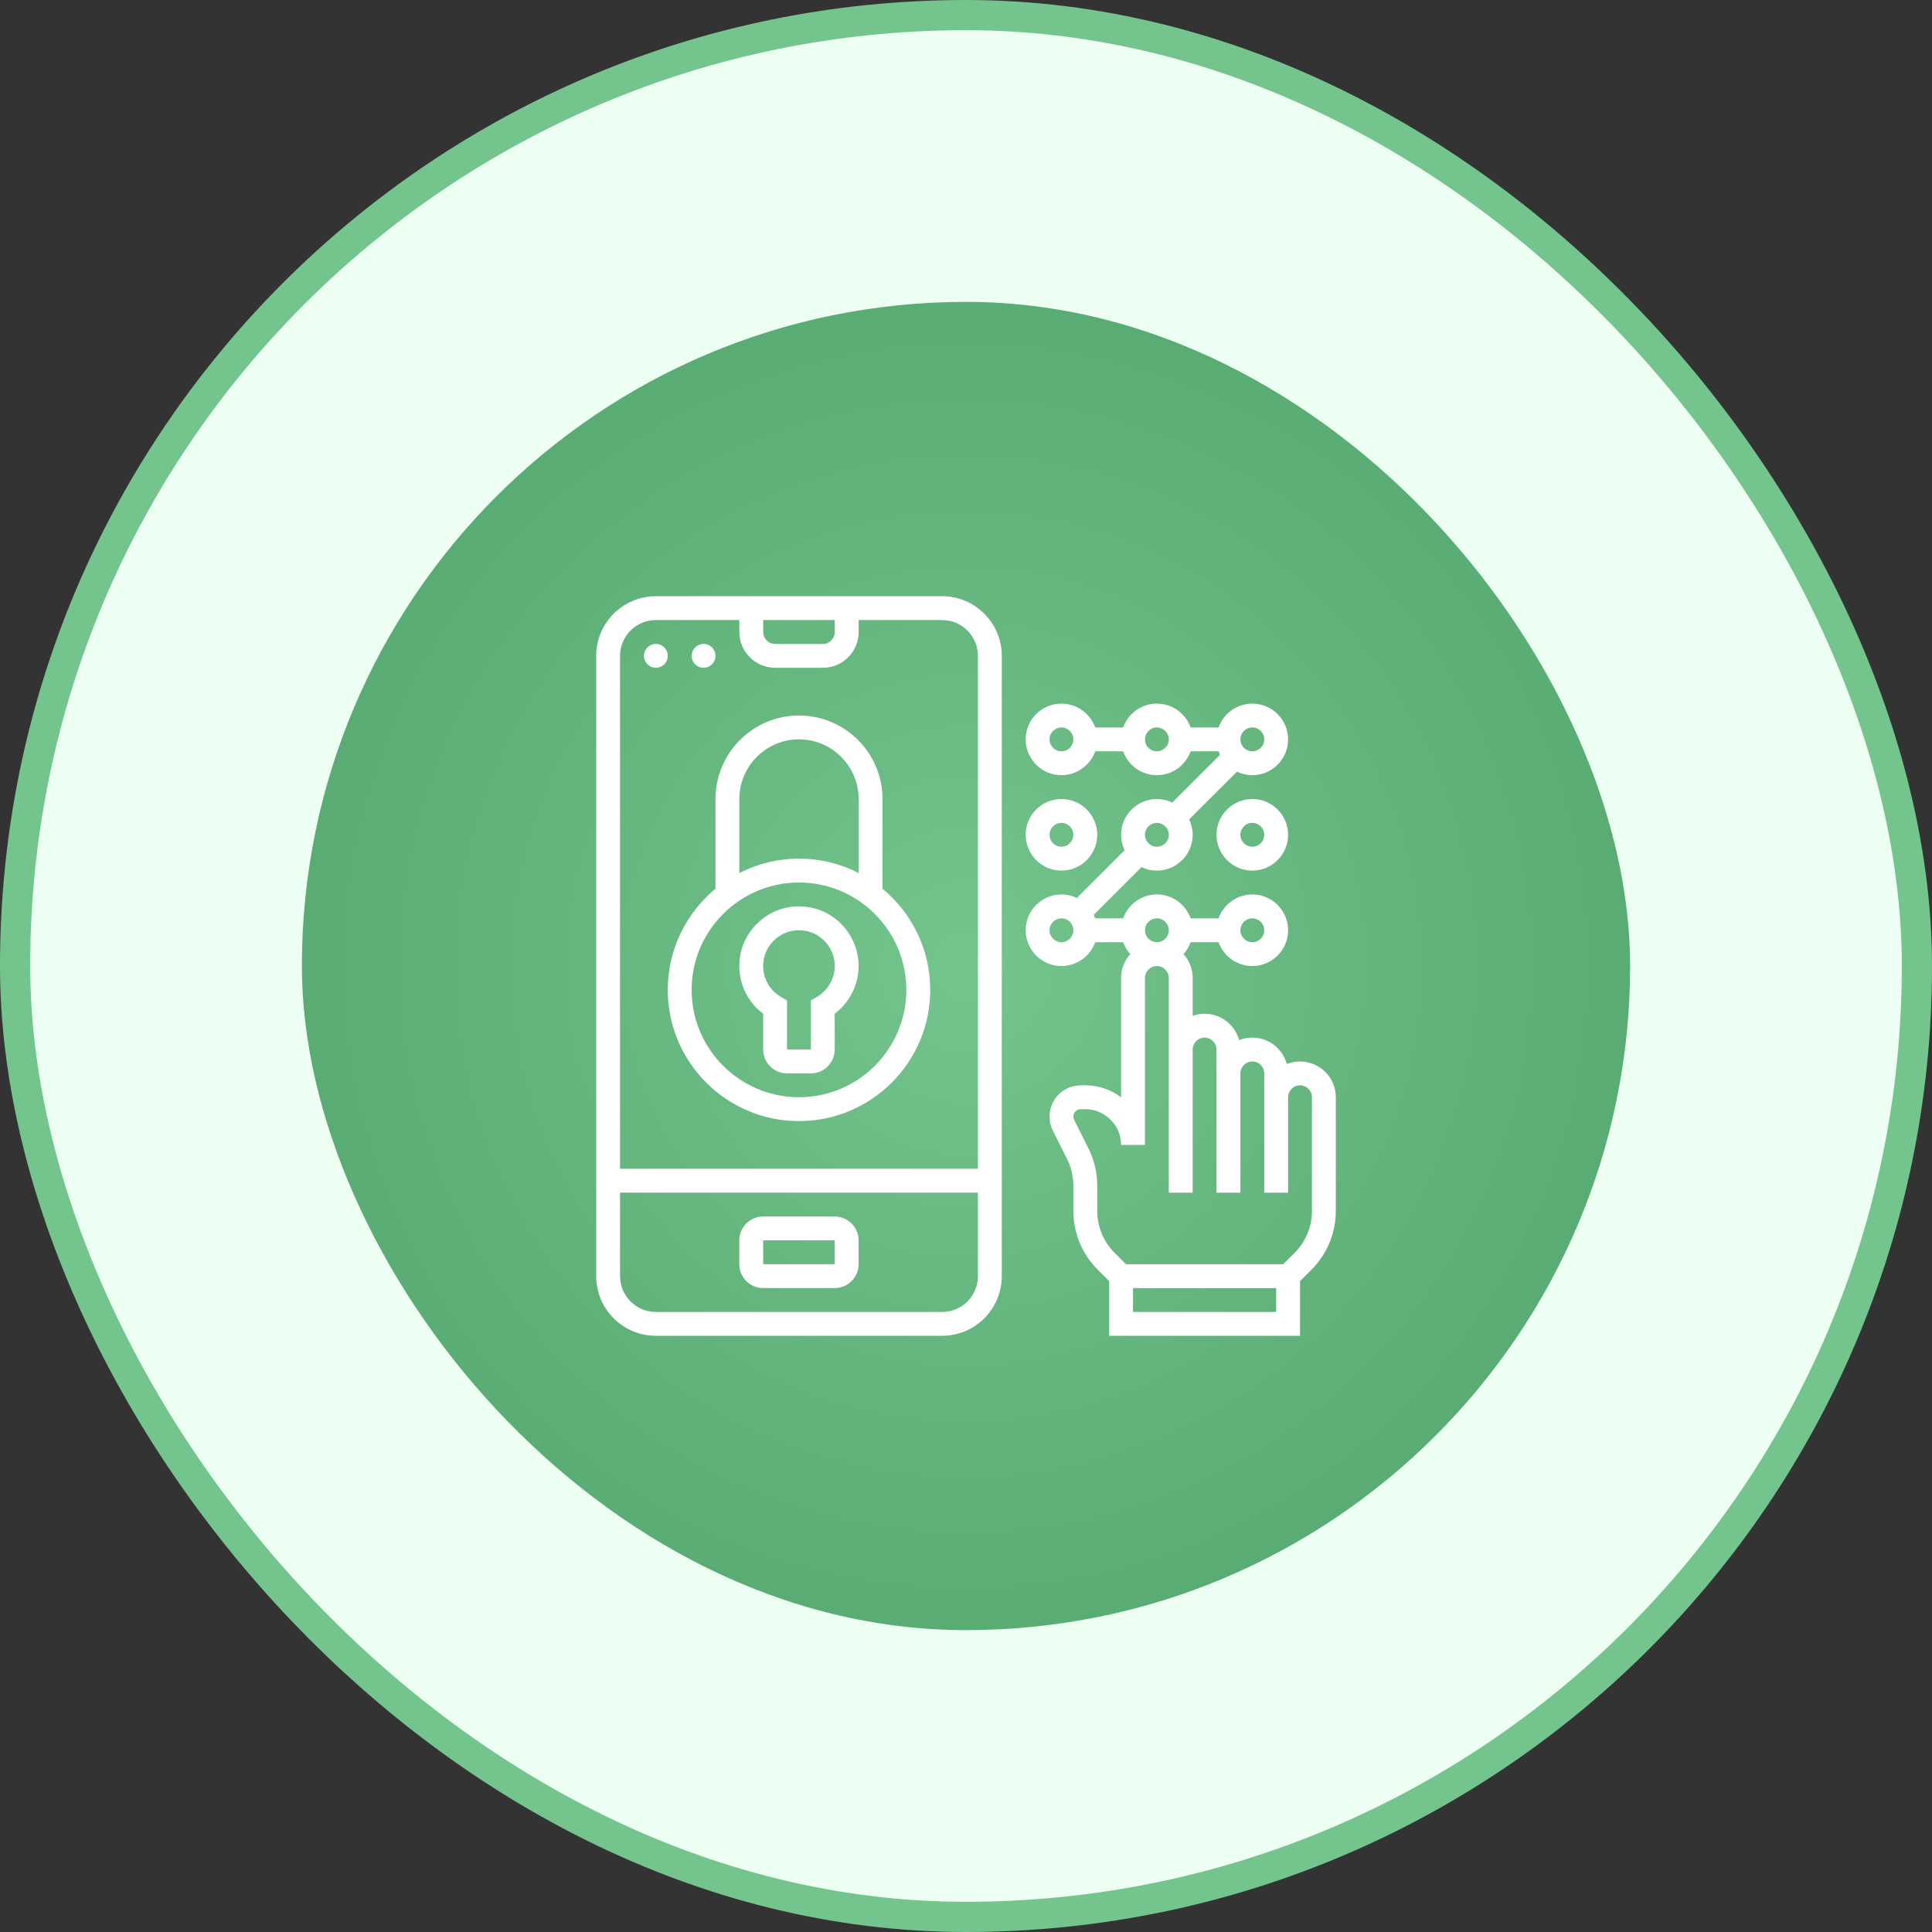
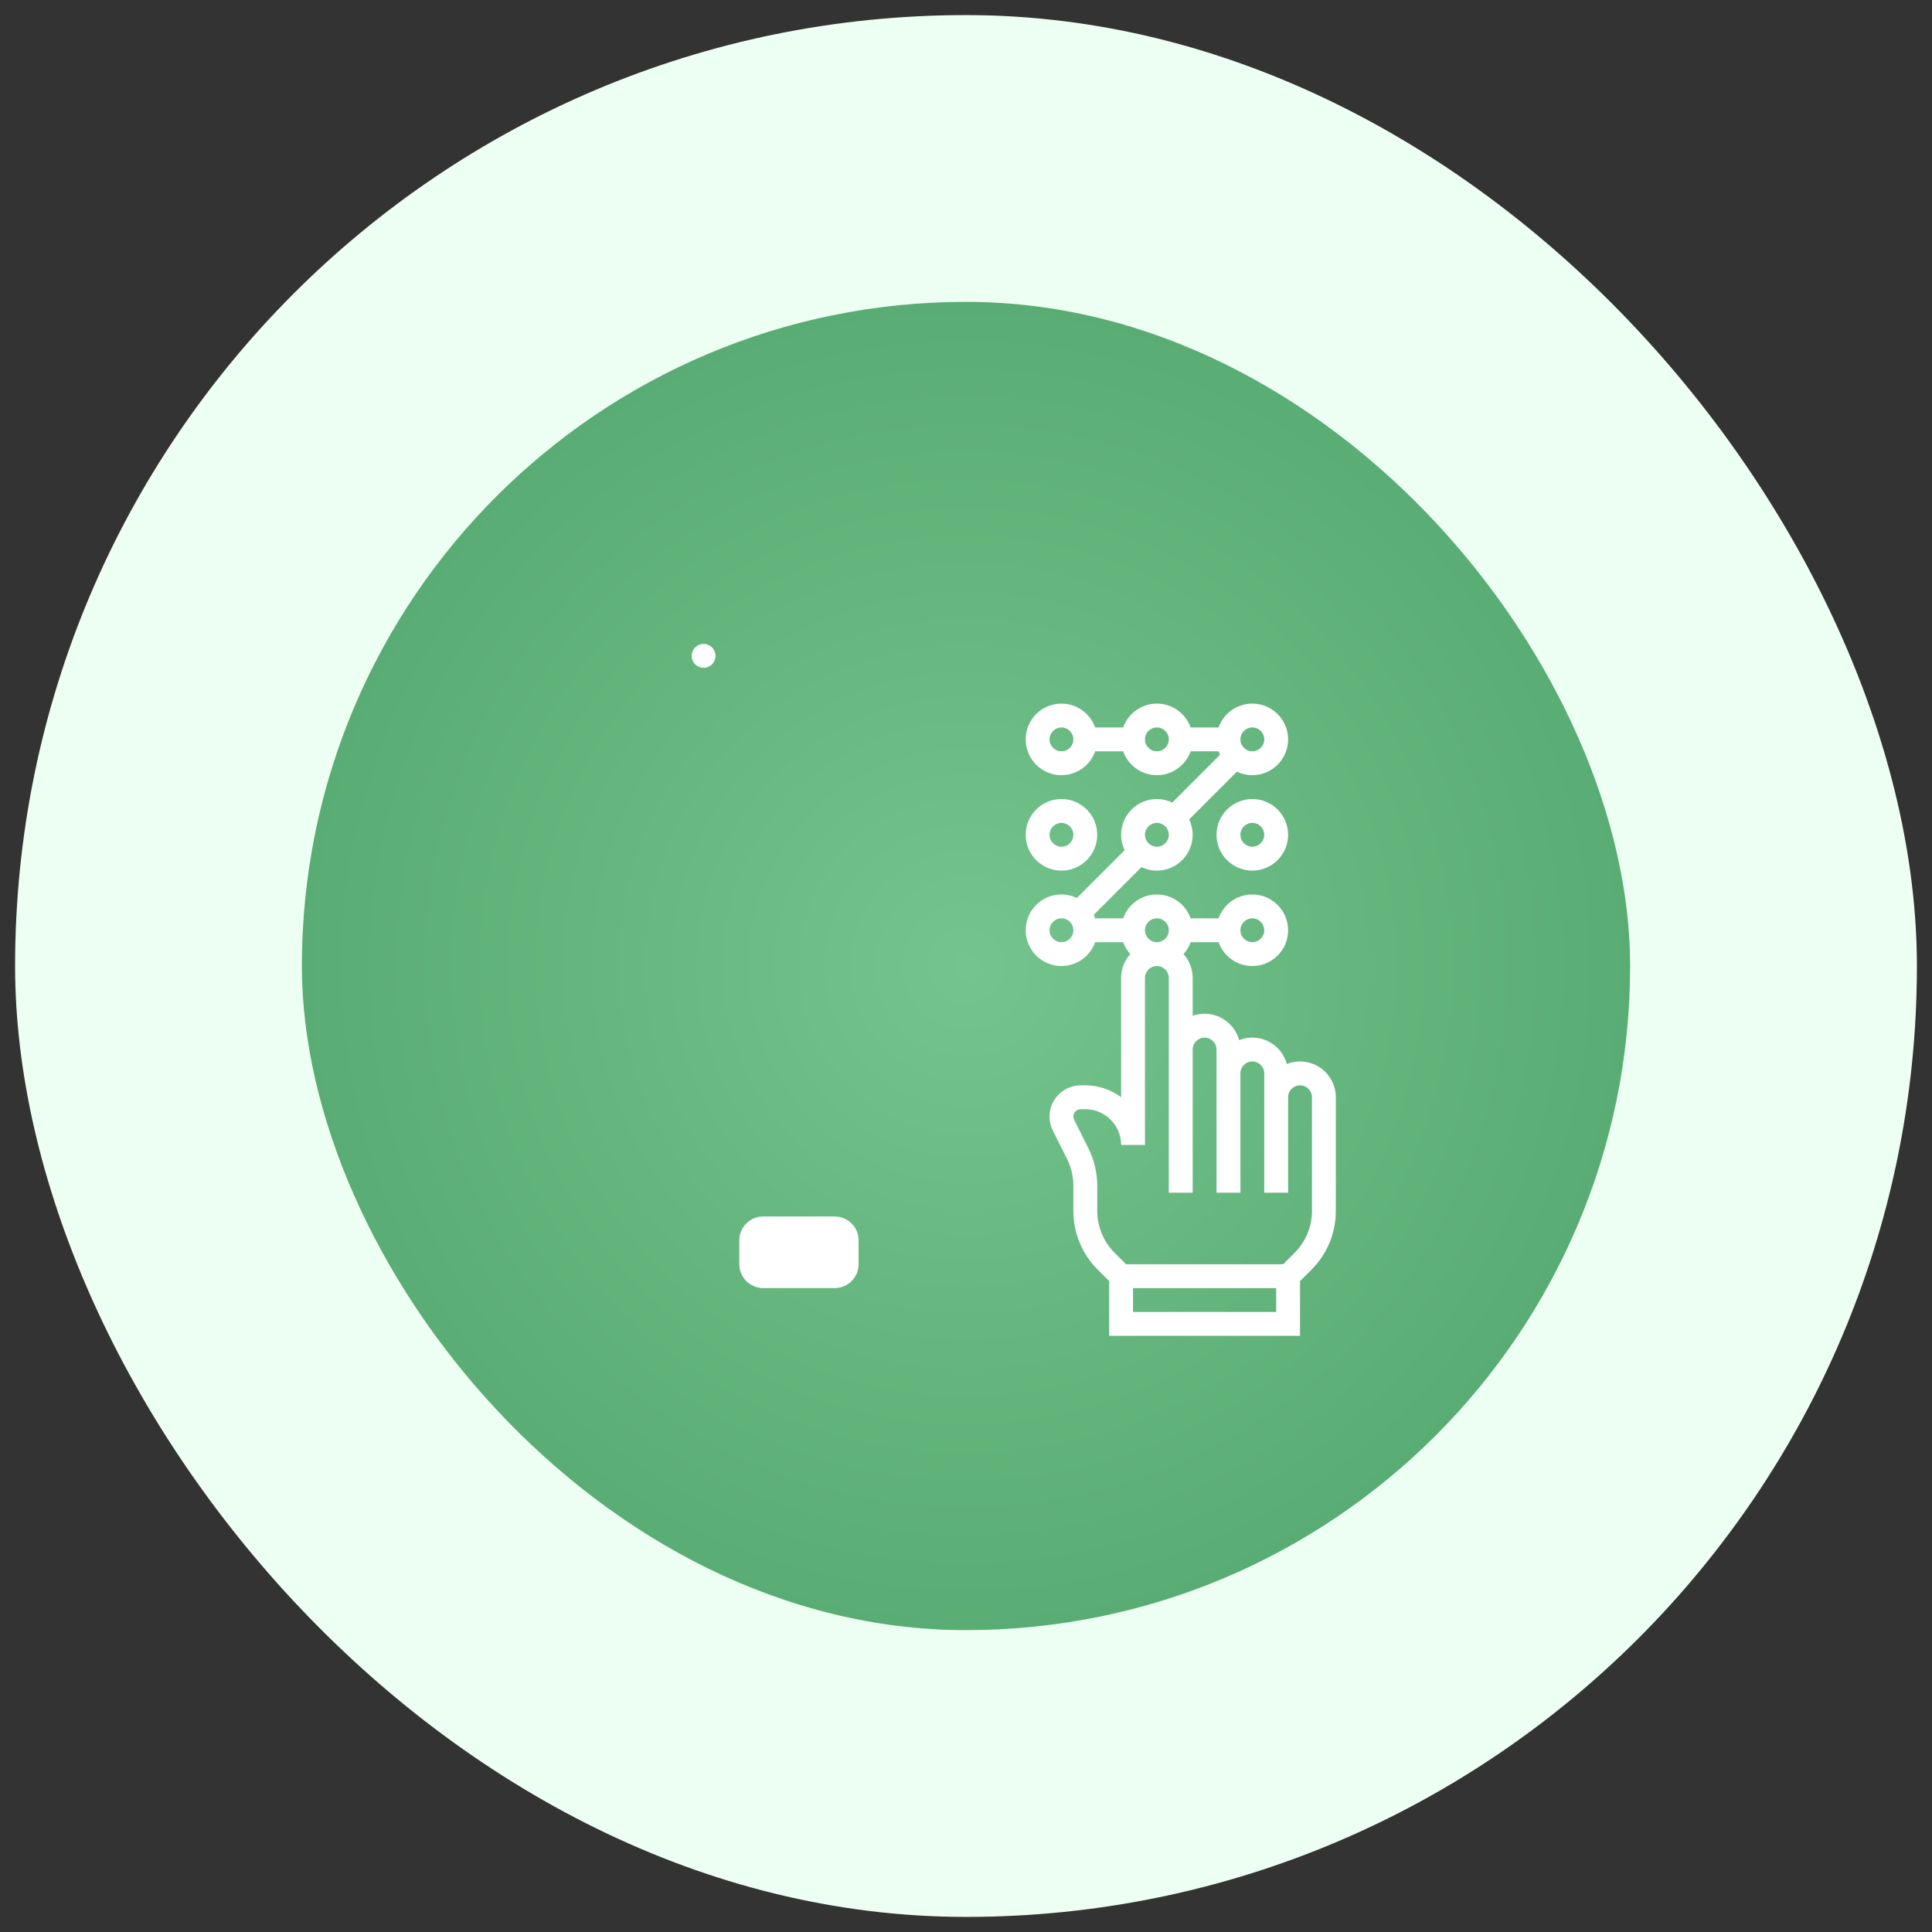
<svg xmlns="http://www.w3.org/2000/svg" width="64" height="64" viewBox="0 0 64 64" fill="none">
  <rect x="0" y="0" width="64" height="64" fill="#333333" stroke="none" />
  <rect x="0.5" y="0.5" width="63" height="63" rx="31.5" fill="#EDFFF2" />
-   <rect x="0.5" y="0.5" width="63" height="63" rx="31.5" stroke="#74C48D" />
  <rect x="10" y="10" width="44" height="44" rx="22" fill="url(#paint0_radial_1569_3233)" />
  <g clip-path="url(#clip0_1569_3233)">
    <path d="M43.065 35.162C42.911 35.162 42.764 35.192 42.628 35.246C42.491 34.743 42.031 34.372 41.485 34.372C41.33 34.372 41.183 34.402 41.048 34.456C40.911 33.953 40.45 33.582 39.904 33.582C39.766 33.582 39.633 33.606 39.509 33.65V32.396C39.509 32.093 39.394 31.816 39.206 31.606C39.308 31.492 39.389 31.358 39.441 31.211H40.367C40.53 31.671 40.969 32.001 41.485 32.001C42.138 32.001 42.67 31.469 42.67 30.816C42.67 30.162 42.138 29.63 41.485 29.63C40.97 29.63 40.53 29.961 40.367 30.421H39.441C39.278 29.961 38.839 29.63 38.323 29.63C37.808 29.63 37.369 29.961 37.206 30.421H36.28C36.266 30.381 36.25 30.342 36.232 30.305L37.813 28.724C37.967 28.798 38.141 28.84 38.323 28.84C38.977 28.84 39.509 28.308 39.509 27.654C39.509 27.472 39.467 27.298 39.393 27.143L40.974 25.563C41.129 25.637 41.302 25.679 41.485 25.679C42.138 25.679 42.67 25.147 42.67 24.493C42.67 23.839 42.138 23.308 41.485 23.308C40.969 23.308 40.53 23.638 40.367 24.098H39.441C39.278 23.638 38.839 23.308 38.323 23.308C37.808 23.308 37.369 23.638 37.206 24.098H36.28C36.116 23.638 35.677 23.308 35.162 23.308C34.508 23.308 33.977 23.839 33.977 24.493C33.977 25.147 34.508 25.679 35.162 25.679C35.677 25.679 36.116 25.348 36.28 24.888H37.206C37.369 25.348 37.808 25.679 38.323 25.679C38.839 25.679 39.278 25.348 39.441 24.888H40.367C40.381 24.928 40.397 24.966 40.415 25.004L38.834 26.585C38.679 26.511 38.506 26.469 38.323 26.469C37.67 26.469 37.138 27.001 37.138 27.654C37.138 27.837 37.179 28.01 37.254 28.165L35.673 29.746C35.518 29.672 35.345 29.63 35.162 29.63C34.508 29.63 33.977 30.162 33.977 30.816C33.977 31.469 34.508 32.001 35.162 32.001C35.677 32.001 36.117 31.671 36.28 31.211H37.206C37.258 31.358 37.339 31.492 37.441 31.606C37.253 31.816 37.138 32.093 37.138 32.396V36.349C36.807 36.1 36.397 35.953 35.952 35.953H35.801C35.231 35.953 34.767 36.417 34.767 36.987C34.767 37.147 34.805 37.307 34.876 37.45L35.349 38.395C35.485 38.668 35.557 38.973 35.557 39.279V40.108C35.557 40.847 35.845 41.541 36.367 42.064L36.743 42.439V44.251H43.065V42.439L43.441 42.064C43.963 41.541 44.251 40.847 44.251 40.108V36.348C44.251 35.694 43.719 35.162 43.065 35.162ZM41.485 30.421C41.703 30.421 41.88 30.598 41.88 30.816C41.88 31.034 41.703 31.211 41.485 31.211C41.267 31.211 41.09 31.034 41.09 30.816C41.09 30.598 41.267 30.421 41.485 30.421ZM38.323 30.421C38.541 30.421 38.719 30.598 38.719 30.816C38.719 31.034 38.541 31.211 38.323 31.211C38.105 31.211 37.928 31.034 37.928 30.816C37.928 30.598 38.105 30.421 38.323 30.421ZM41.485 24.098C41.703 24.098 41.88 24.275 41.88 24.493C41.88 24.711 41.703 24.888 41.485 24.888C41.267 24.888 41.09 24.711 41.09 24.493C41.09 24.275 41.267 24.098 41.485 24.098ZM35.162 24.888C34.944 24.888 34.767 24.711 34.767 24.493C34.767 24.275 34.944 24.098 35.162 24.098C35.38 24.098 35.557 24.275 35.557 24.493C35.557 24.711 35.38 24.888 35.162 24.888ZM38.323 24.888C38.105 24.888 37.928 24.711 37.928 24.493C37.928 24.275 38.105 24.098 38.323 24.098C38.541 24.098 38.719 24.275 38.719 24.493C38.719 24.711 38.541 24.888 38.323 24.888ZM38.323 27.259C38.541 27.259 38.719 27.436 38.719 27.654C38.719 27.872 38.541 28.049 38.323 28.049C38.105 28.049 37.928 27.872 37.928 27.654C37.928 27.436 38.105 27.259 38.323 27.259ZM35.162 31.211C34.944 31.211 34.767 31.034 34.767 30.816C34.767 30.598 34.944 30.421 35.162 30.421C35.38 30.421 35.557 30.598 35.557 30.816C35.557 31.034 35.38 31.211 35.162 31.211ZM37.533 43.461V42.67H42.275V43.461H37.533ZM43.461 40.108C43.461 40.636 43.255 41.132 42.882 41.505L42.507 41.88H37.302L36.926 41.505C36.553 41.132 36.348 40.635 36.348 40.108V39.279C36.348 38.851 36.247 38.424 36.056 38.041L35.583 37.096C35.566 37.063 35.557 37.025 35.557 36.987C35.557 36.852 35.667 36.743 35.801 36.743H35.952C36.606 36.743 37.138 37.275 37.138 37.928H37.928V32.396C37.928 32.178 38.105 32.001 38.323 32.001C38.541 32.001 38.718 32.178 38.718 32.396V34.767V39.509H39.509V34.767C39.509 34.549 39.686 34.372 39.904 34.372C40.122 34.372 40.299 34.549 40.299 34.767V35.557V39.509H41.09V35.557C41.09 35.34 41.267 35.162 41.485 35.162C41.703 35.162 41.88 35.34 41.88 35.557V36.348V39.509H42.67V36.348C42.67 36.13 42.847 35.953 43.065 35.953C43.283 35.953 43.46 36.13 43.46 36.348V40.108H43.461Z" fill="white" />
    <path d="M41.484 26.469C40.831 26.469 40.299 27 40.299 27.654C40.299 28.308 40.831 28.84 41.484 28.84C42.138 28.84 42.67 28.308 42.67 27.654C42.67 27 42.138 26.469 41.484 26.469ZM41.484 28.049C41.266 28.049 41.089 27.872 41.089 27.654C41.089 27.436 41.266 27.259 41.484 27.259C41.702 27.259 41.88 27.436 41.88 27.654C41.88 27.872 41.702 28.049 41.484 28.049Z" fill="white" />
    <path d="M35.162 28.84C35.816 28.84 36.347 28.308 36.347 27.654C36.347 27 35.816 26.469 35.162 26.469C34.508 26.469 33.977 27 33.977 27.654C33.977 28.308 34.508 28.84 35.162 28.84ZM35.162 27.259C35.38 27.259 35.557 27.436 35.557 27.654C35.557 27.872 35.38 28.049 35.162 28.049C34.944 28.049 34.767 27.872 34.767 27.654C34.767 27.436 34.944 27.259 35.162 27.259Z" fill="white" />
-     <path d="M31.21 19.75H21.726C20.636 19.75 19.75 20.636 19.75 21.726V42.274C19.75 43.364 20.636 44.25 21.726 44.25H31.21C32.299 44.25 33.185 43.364 33.185 42.274V21.726C33.185 20.636 32.299 19.75 31.21 19.75ZM25.282 20.54H27.653V20.936C27.653 21.153 27.476 21.331 27.258 21.331H25.677C25.46 21.331 25.282 21.153 25.282 20.936V20.54ZM21.726 20.54H24.492V20.936C24.492 21.589 25.024 22.121 25.677 22.121H27.258C27.912 22.121 28.444 21.589 28.444 20.936V20.54H31.21C31.863 20.54 32.395 21.072 32.395 21.726V38.718H20.54V21.726C20.54 21.072 21.072 20.54 21.726 20.54ZM31.21 43.46H21.726C21.072 43.46 20.54 42.928 20.54 42.274V39.508H32.395V42.274C32.395 42.928 31.863 43.46 31.21 43.46Z" fill="white" />
-     <path d="M27.651 40.298H25.281C24.845 40.298 24.49 40.652 24.49 41.088V41.879C24.49 42.314 24.845 42.669 25.281 42.669H27.651C28.087 42.669 28.442 42.314 28.442 41.879V41.088C28.442 40.652 28.087 40.298 27.651 40.298ZM27.651 41.879H25.281V41.088H27.651L27.652 41.879C27.652 41.879 27.652 41.879 27.651 41.879Z" fill="white" />
-     <path d="M21.727 22.121C21.945 22.121 22.122 21.945 22.122 21.726C22.122 21.508 21.945 21.331 21.727 21.331C21.509 21.331 21.332 21.508 21.332 21.726C21.332 21.945 21.509 22.121 21.727 22.121Z" fill="white" />
+     <path d="M27.651 40.298H25.281C24.845 40.298 24.49 40.652 24.49 41.088V41.879C24.49 42.314 24.845 42.669 25.281 42.669H27.651C28.087 42.669 28.442 42.314 28.442 41.879V41.088C28.442 40.652 28.087 40.298 27.651 40.298ZM27.651 41.879V41.088H27.651L27.652 41.879C27.652 41.879 27.652 41.879 27.651 41.879Z" fill="white" />
    <path d="M23.307 22.121C23.526 22.121 23.702 21.945 23.702 21.726C23.702 21.508 23.526 21.331 23.307 21.331C23.089 21.331 22.912 21.508 22.912 21.726C22.912 21.945 23.089 22.121 23.307 22.121Z" fill="white" />
-     <path d="M27.814 30.556C27.409 30.178 26.881 29.991 26.327 30.029C25.349 30.097 24.561 30.885 24.495 31.863C24.449 32.543 24.746 33.181 25.281 33.581V34.767C25.281 35.202 25.635 35.557 26.071 35.557H26.861C27.297 35.557 27.651 35.202 27.651 34.767V33.58C28.144 33.21 28.442 32.624 28.442 32C28.442 31.455 28.213 30.928 27.814 30.556ZM27.058 33.027L26.861 33.141V34.766H26.071V33.141L25.874 33.027C25.479 32.798 25.252 32.373 25.283 31.917C25.323 31.331 25.795 30.858 26.381 30.818C26.41 30.816 26.438 30.815 26.466 30.815C26.768 30.815 27.053 30.926 27.275 31.133C27.518 31.36 27.652 31.668 27.652 32C27.651 32.422 27.424 32.815 27.058 33.027Z" fill="white" />
-     <path d="M23.702 29.44C22.737 30.238 22.121 31.444 22.121 32.791C22.121 35.188 24.071 37.138 26.468 37.138C28.865 37.138 30.815 35.188 30.815 32.791C30.815 31.444 30.199 30.238 29.234 29.44V26.468C29.234 24.943 27.993 23.702 26.468 23.702C24.943 23.702 23.702 24.943 23.702 26.468V29.44H23.702ZM30.024 32.791C30.024 34.752 28.429 36.347 26.468 36.347C24.507 36.347 22.911 34.752 22.911 32.791C22.911 30.83 24.507 29.234 26.468 29.234C28.429 29.234 30.024 30.83 30.024 32.791ZM26.468 24.492C27.557 24.492 28.444 25.379 28.444 26.468V28.92C27.851 28.616 27.179 28.444 26.468 28.444C25.757 28.444 25.085 28.616 24.492 28.92V26.468C24.492 25.379 25.378 24.492 26.468 24.492Z" fill="white" />
  </g>
  <defs>
    <radialGradient id="paint0_radial_1569_3233" cx="0" cy="0" r="1" gradientUnits="userSpaceOnUse" gradientTransform="translate(32 32) rotate(90) scale(22)">
      <stop stop-color="#74C48D" />
      <stop offset="1" stop-color="#59AC73" />
    </radialGradient>
    <clipPath id="clip0_1569_3233">
      <rect width="24.5" height="24.5" fill="white" transform="translate(19.75 19.75)" />
    </clipPath>
  </defs>
</svg>